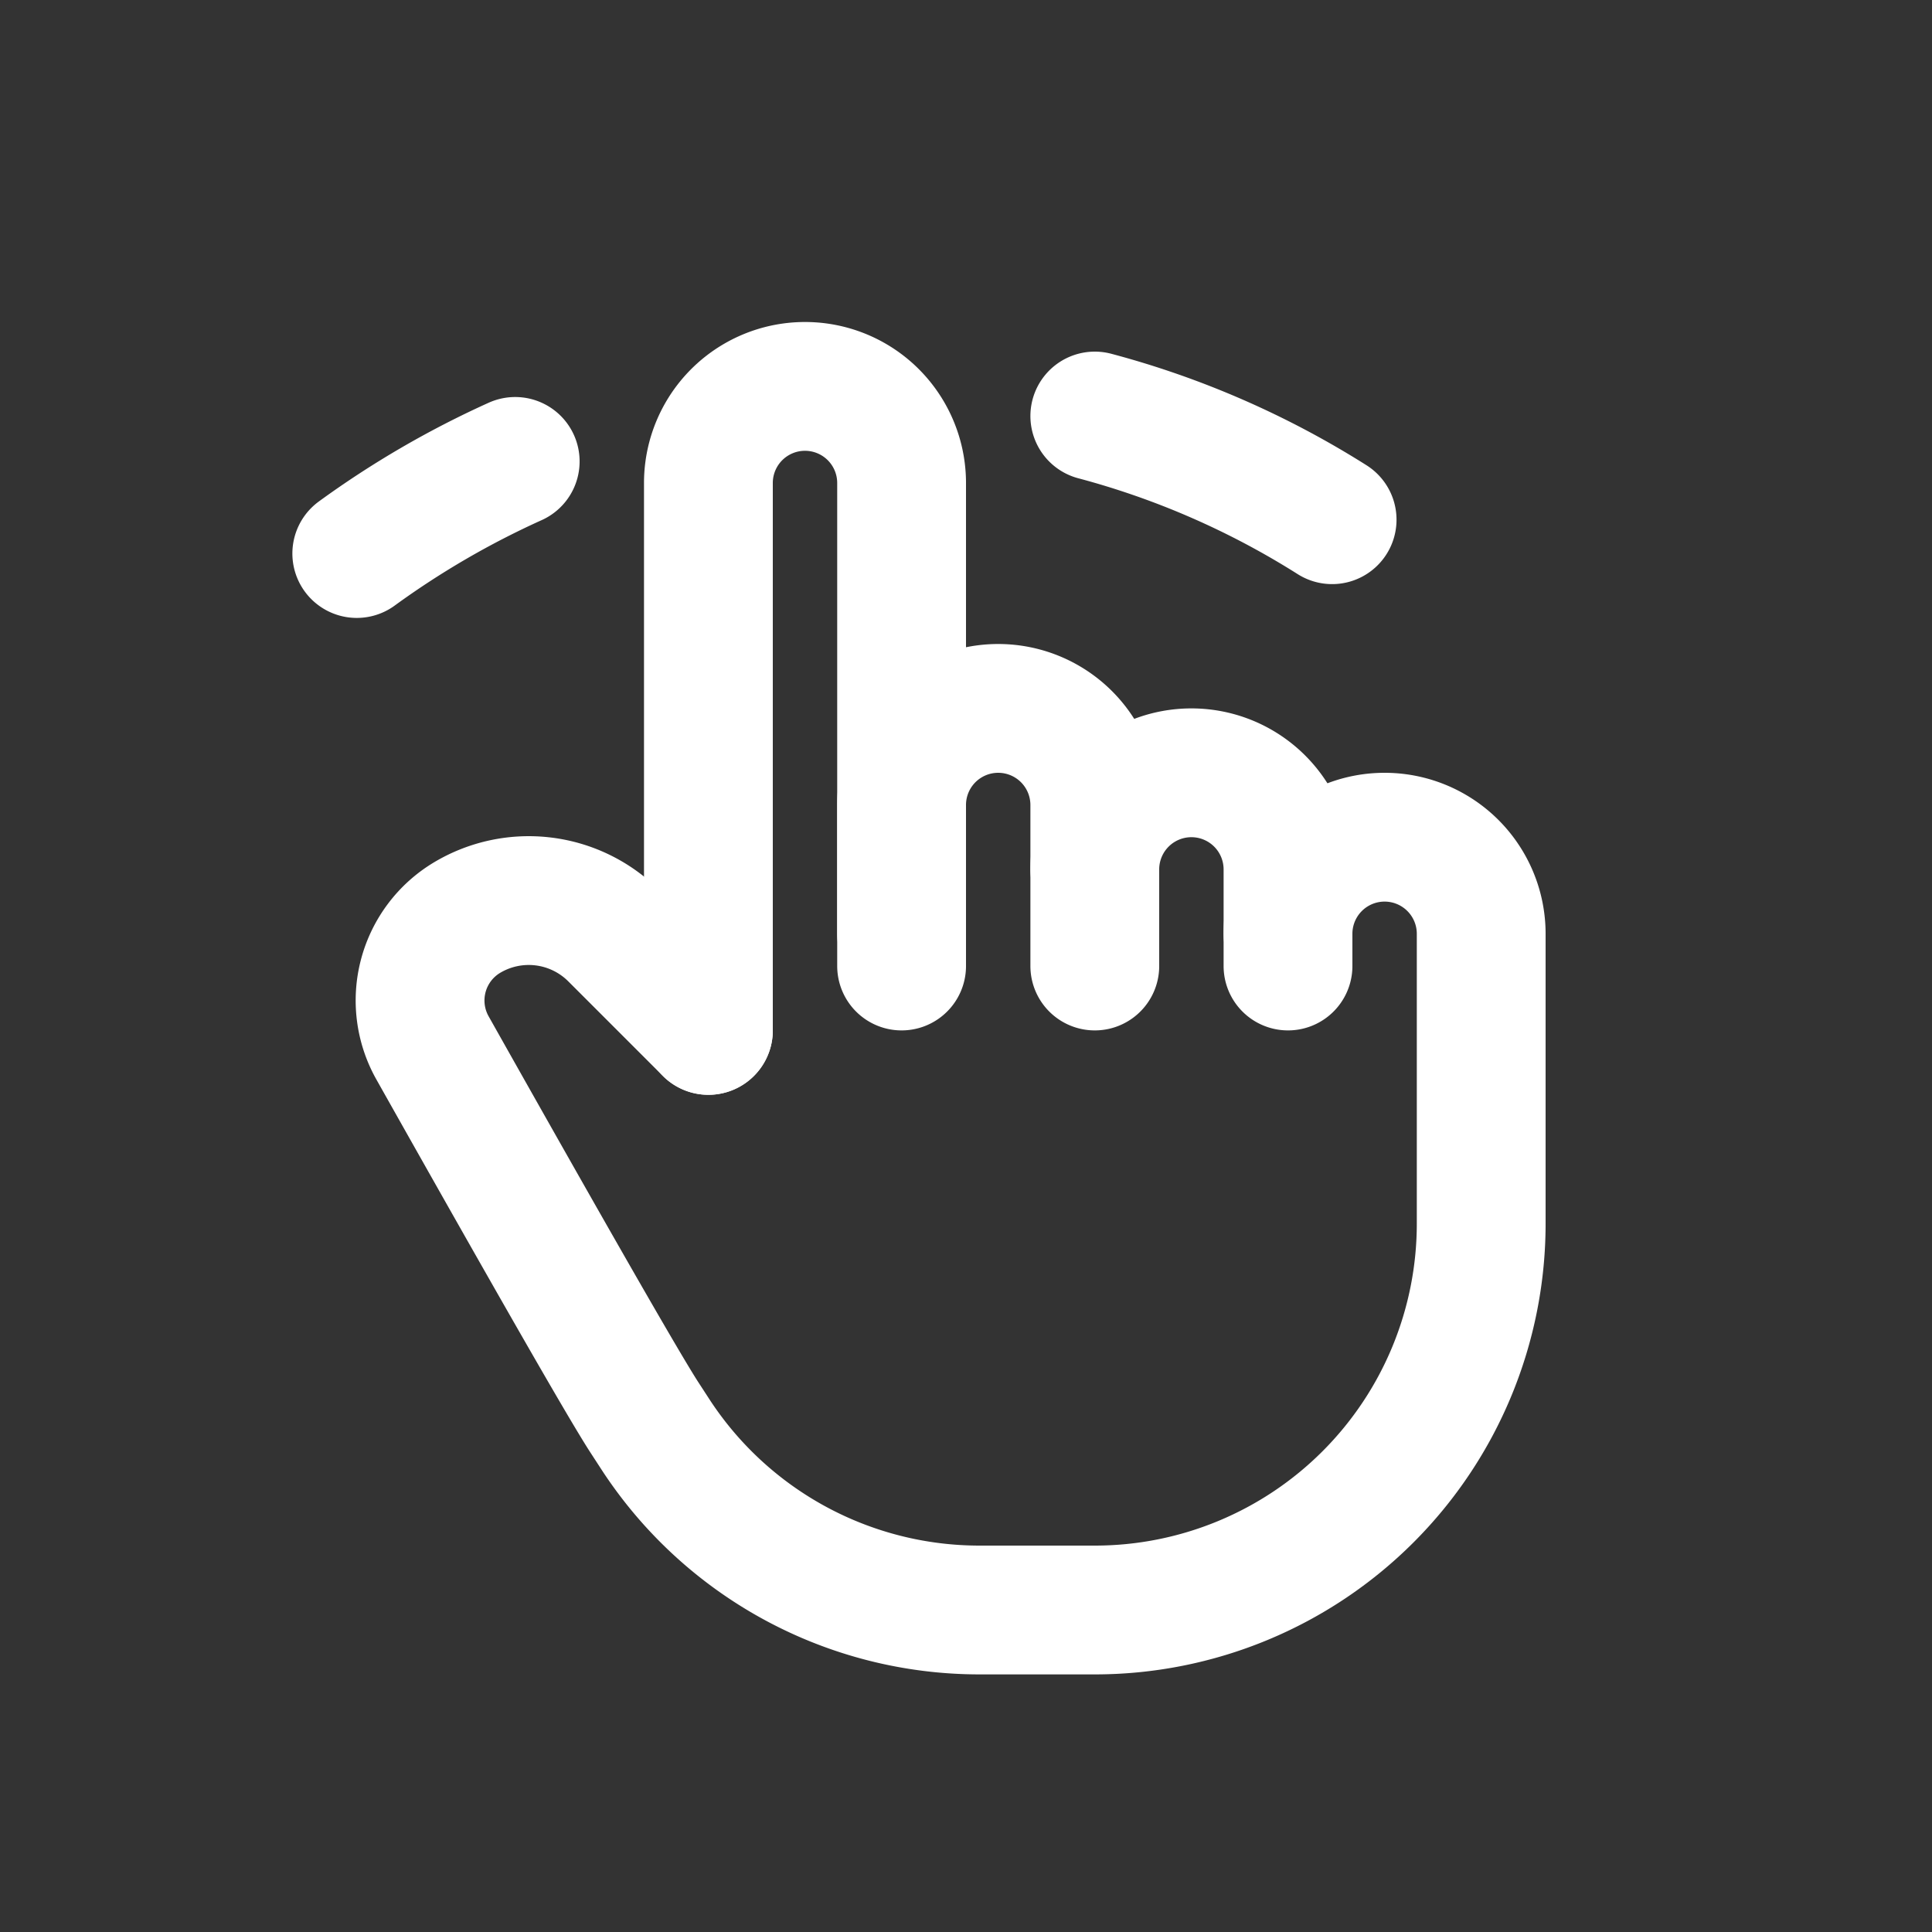
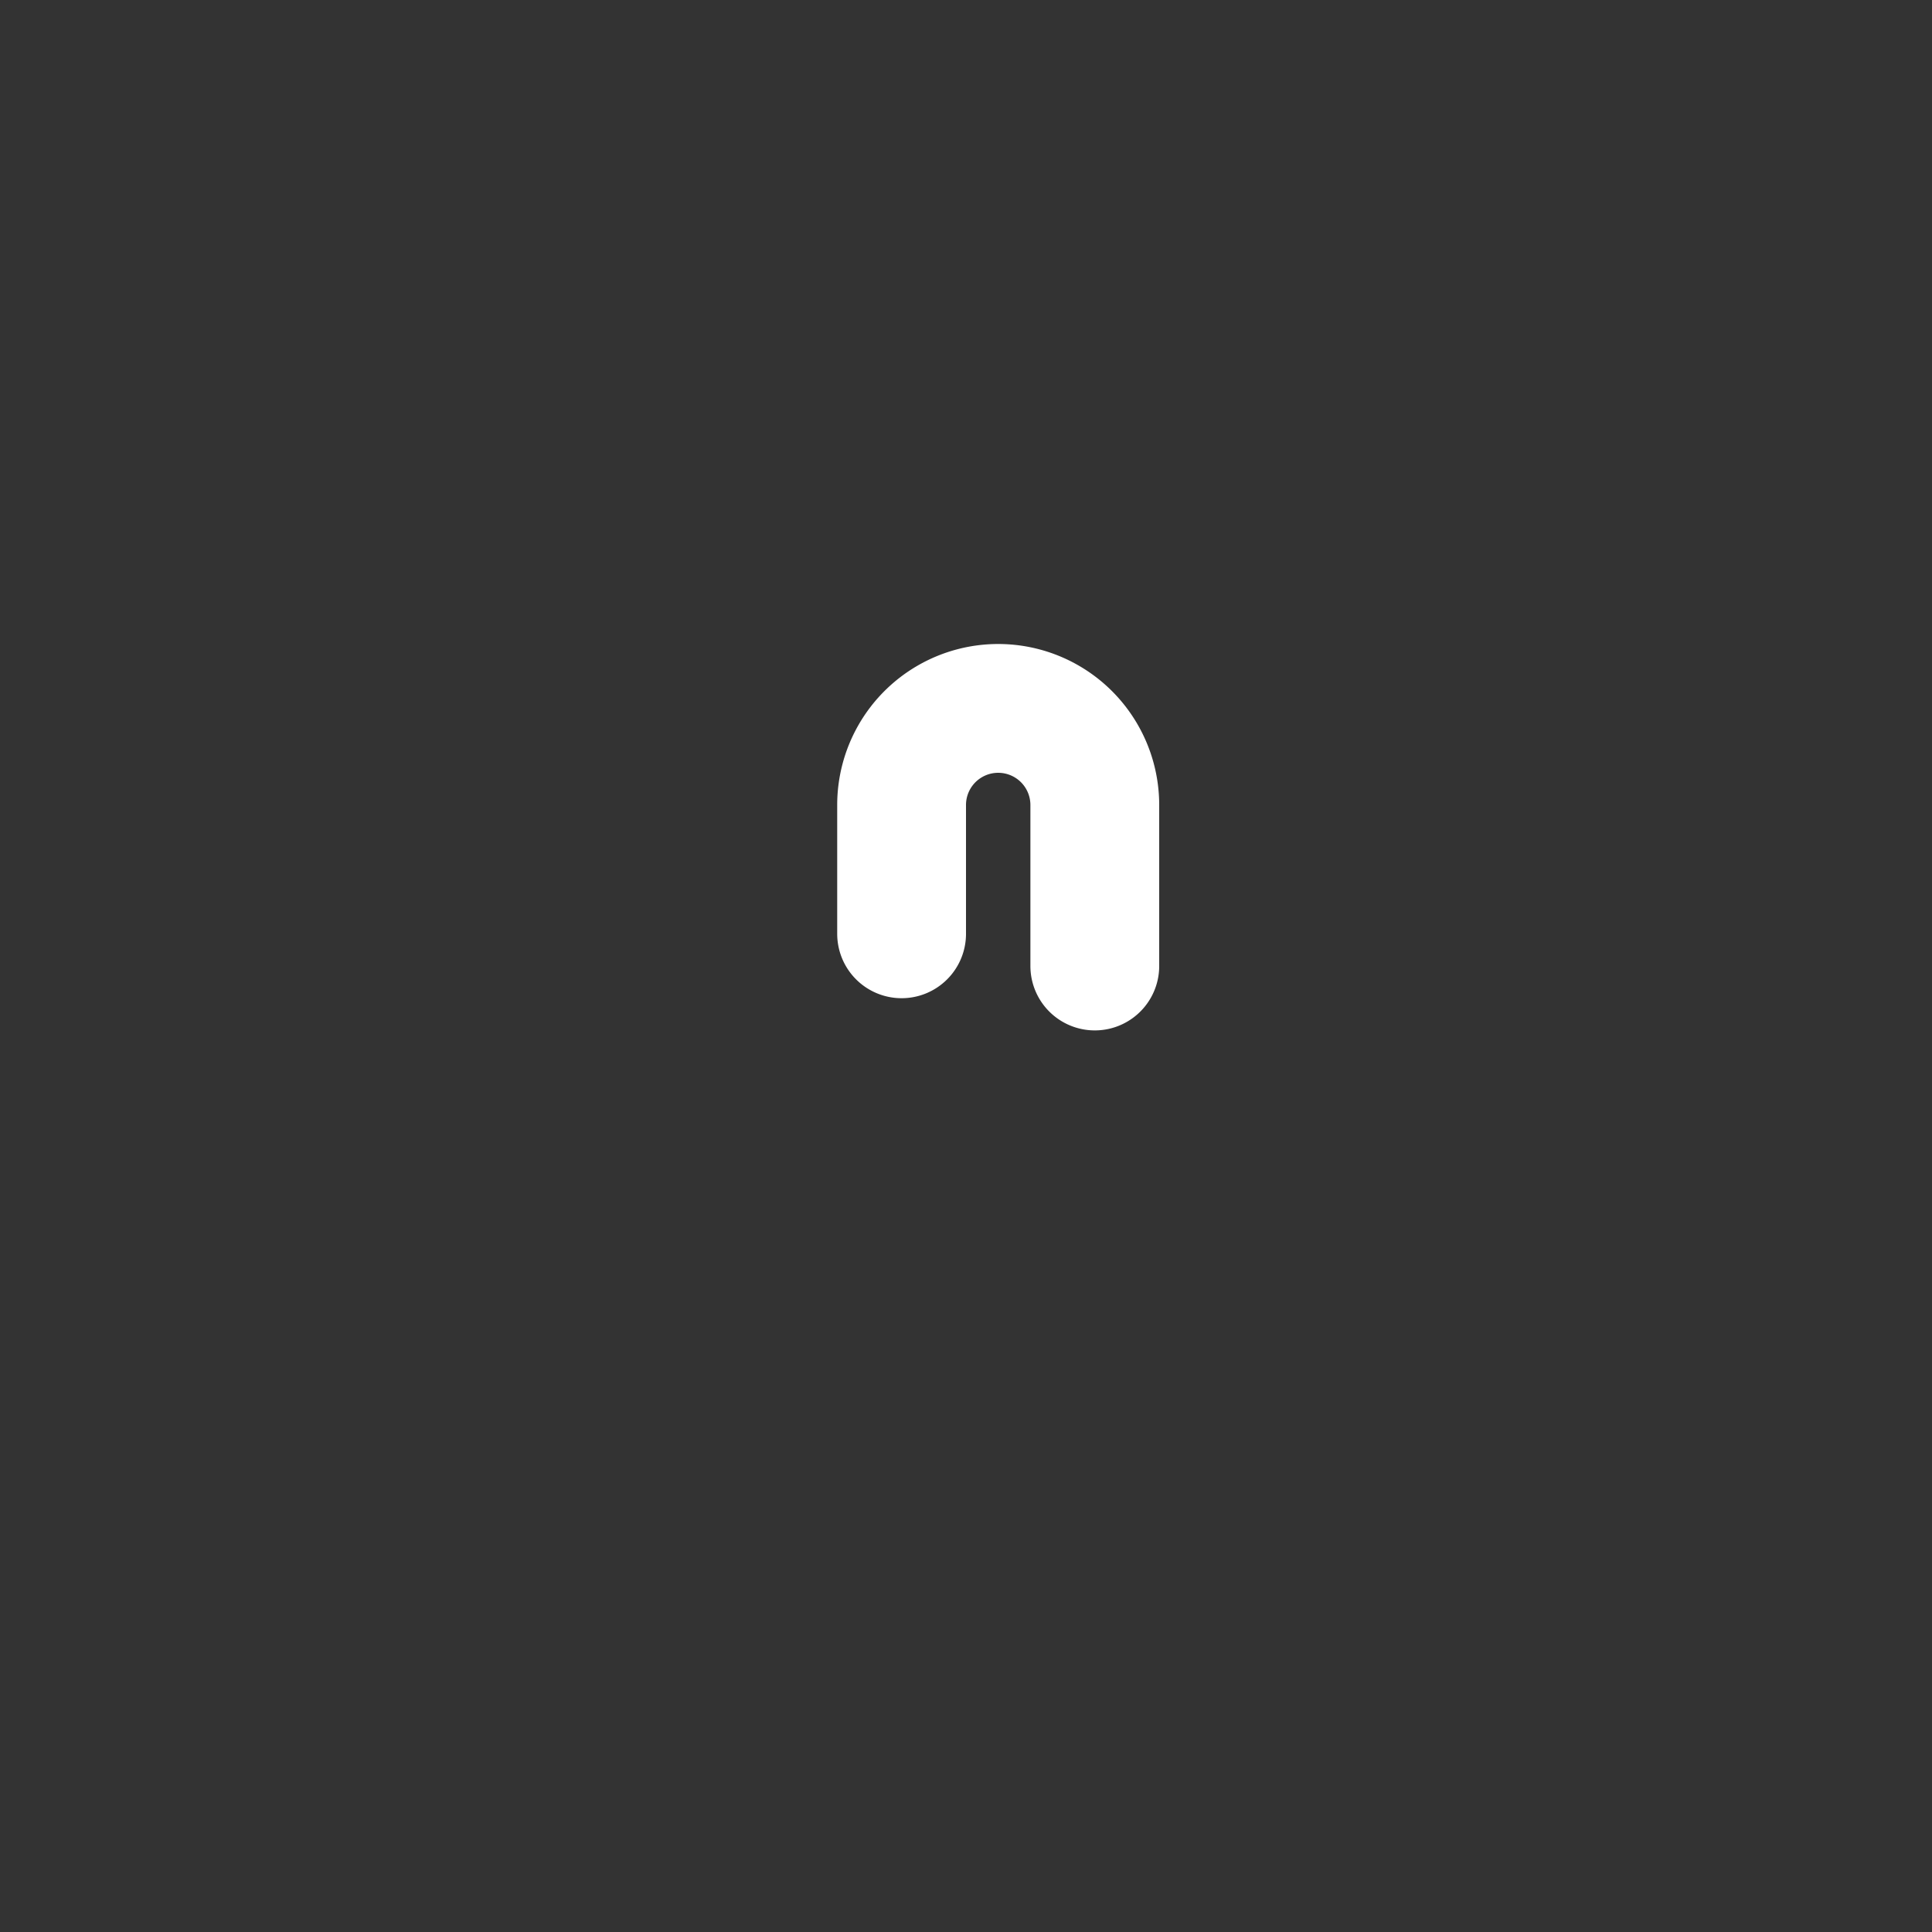
<svg xmlns="http://www.w3.org/2000/svg" width="60" height="60" viewBox="0 0 60 60">
  <rect x="0" y="0" width="60" height="60" fill="#333333" stroke="none" />
  <g id="Grupo_2549" data-name="Grupo 2549" transform="translate(-215 -1565)">
    <rect id="Rectángulo_1153" data-name="Rectángulo 1153" width="60" height="60" rx="5" transform="translate(215 1565)" fill="none" />
    <g id="hand_move" data-name="hand move" transform="translate(221 1571)">
-       <path id="Trazado_45098" data-name="Trazado 45098" d="M16,26V9a3,3,0,0,1,6,0V24" fill="none" stroke="#fff" stroke-linecap="round" stroke-linejoin="round" stroke-width="4" />
      <path id="Trazado_45099" data-name="Trazado 45099" d="M22,23V19a3,3,0,0,1,6,0v5" fill="none" stroke="#fff" stroke-linecap="round" stroke-linejoin="round" stroke-width="4" />
-       <path id="Trazado_45100" data-name="Trazado 45100" d="M28,21a3,3,0,0,1,6,0v3" fill="none" stroke="#fff" stroke-linecap="round" stroke-linejoin="round" stroke-width="4" />
-       <path id="Trazado_45101" data-name="Trazado 45101" d="M34,23a3,3,0,0,1,6,0v9A12,12,0,0,1,28,44H24.42a12.011,12.011,0,0,1-10.03-5.4L14,38q-.93-1.44-6.57-11.46A3,3,0,0,1,8.5,22.5a3.736,3.736,0,0,1,4.56.56L16,26" fill="none" stroke="#fff" stroke-linecap="round" stroke-linejoin="round" stroke-width="4" />
-       <path id="Trazado_45102" data-name="Trazado 45102" d="M5.08,11.19A27.794,27.794,0,0,1,10,8.33" fill="none" stroke="#fff" stroke-linecap="round" stroke-linejoin="round" stroke-width="4" />
-       <path id="Trazado_45103" data-name="Trazado 45103" d="M28,6.92a26.578,26.578,0,0,1,7.37,3.22" fill="none" stroke="#fff" stroke-linecap="round" stroke-linejoin="round" stroke-width="4" />
      <path id="Trazado_45104" data-name="Trazado 45104" d="M0,0H48V48H0Z" fill="none" />
    </g>
  </g>
</svg>